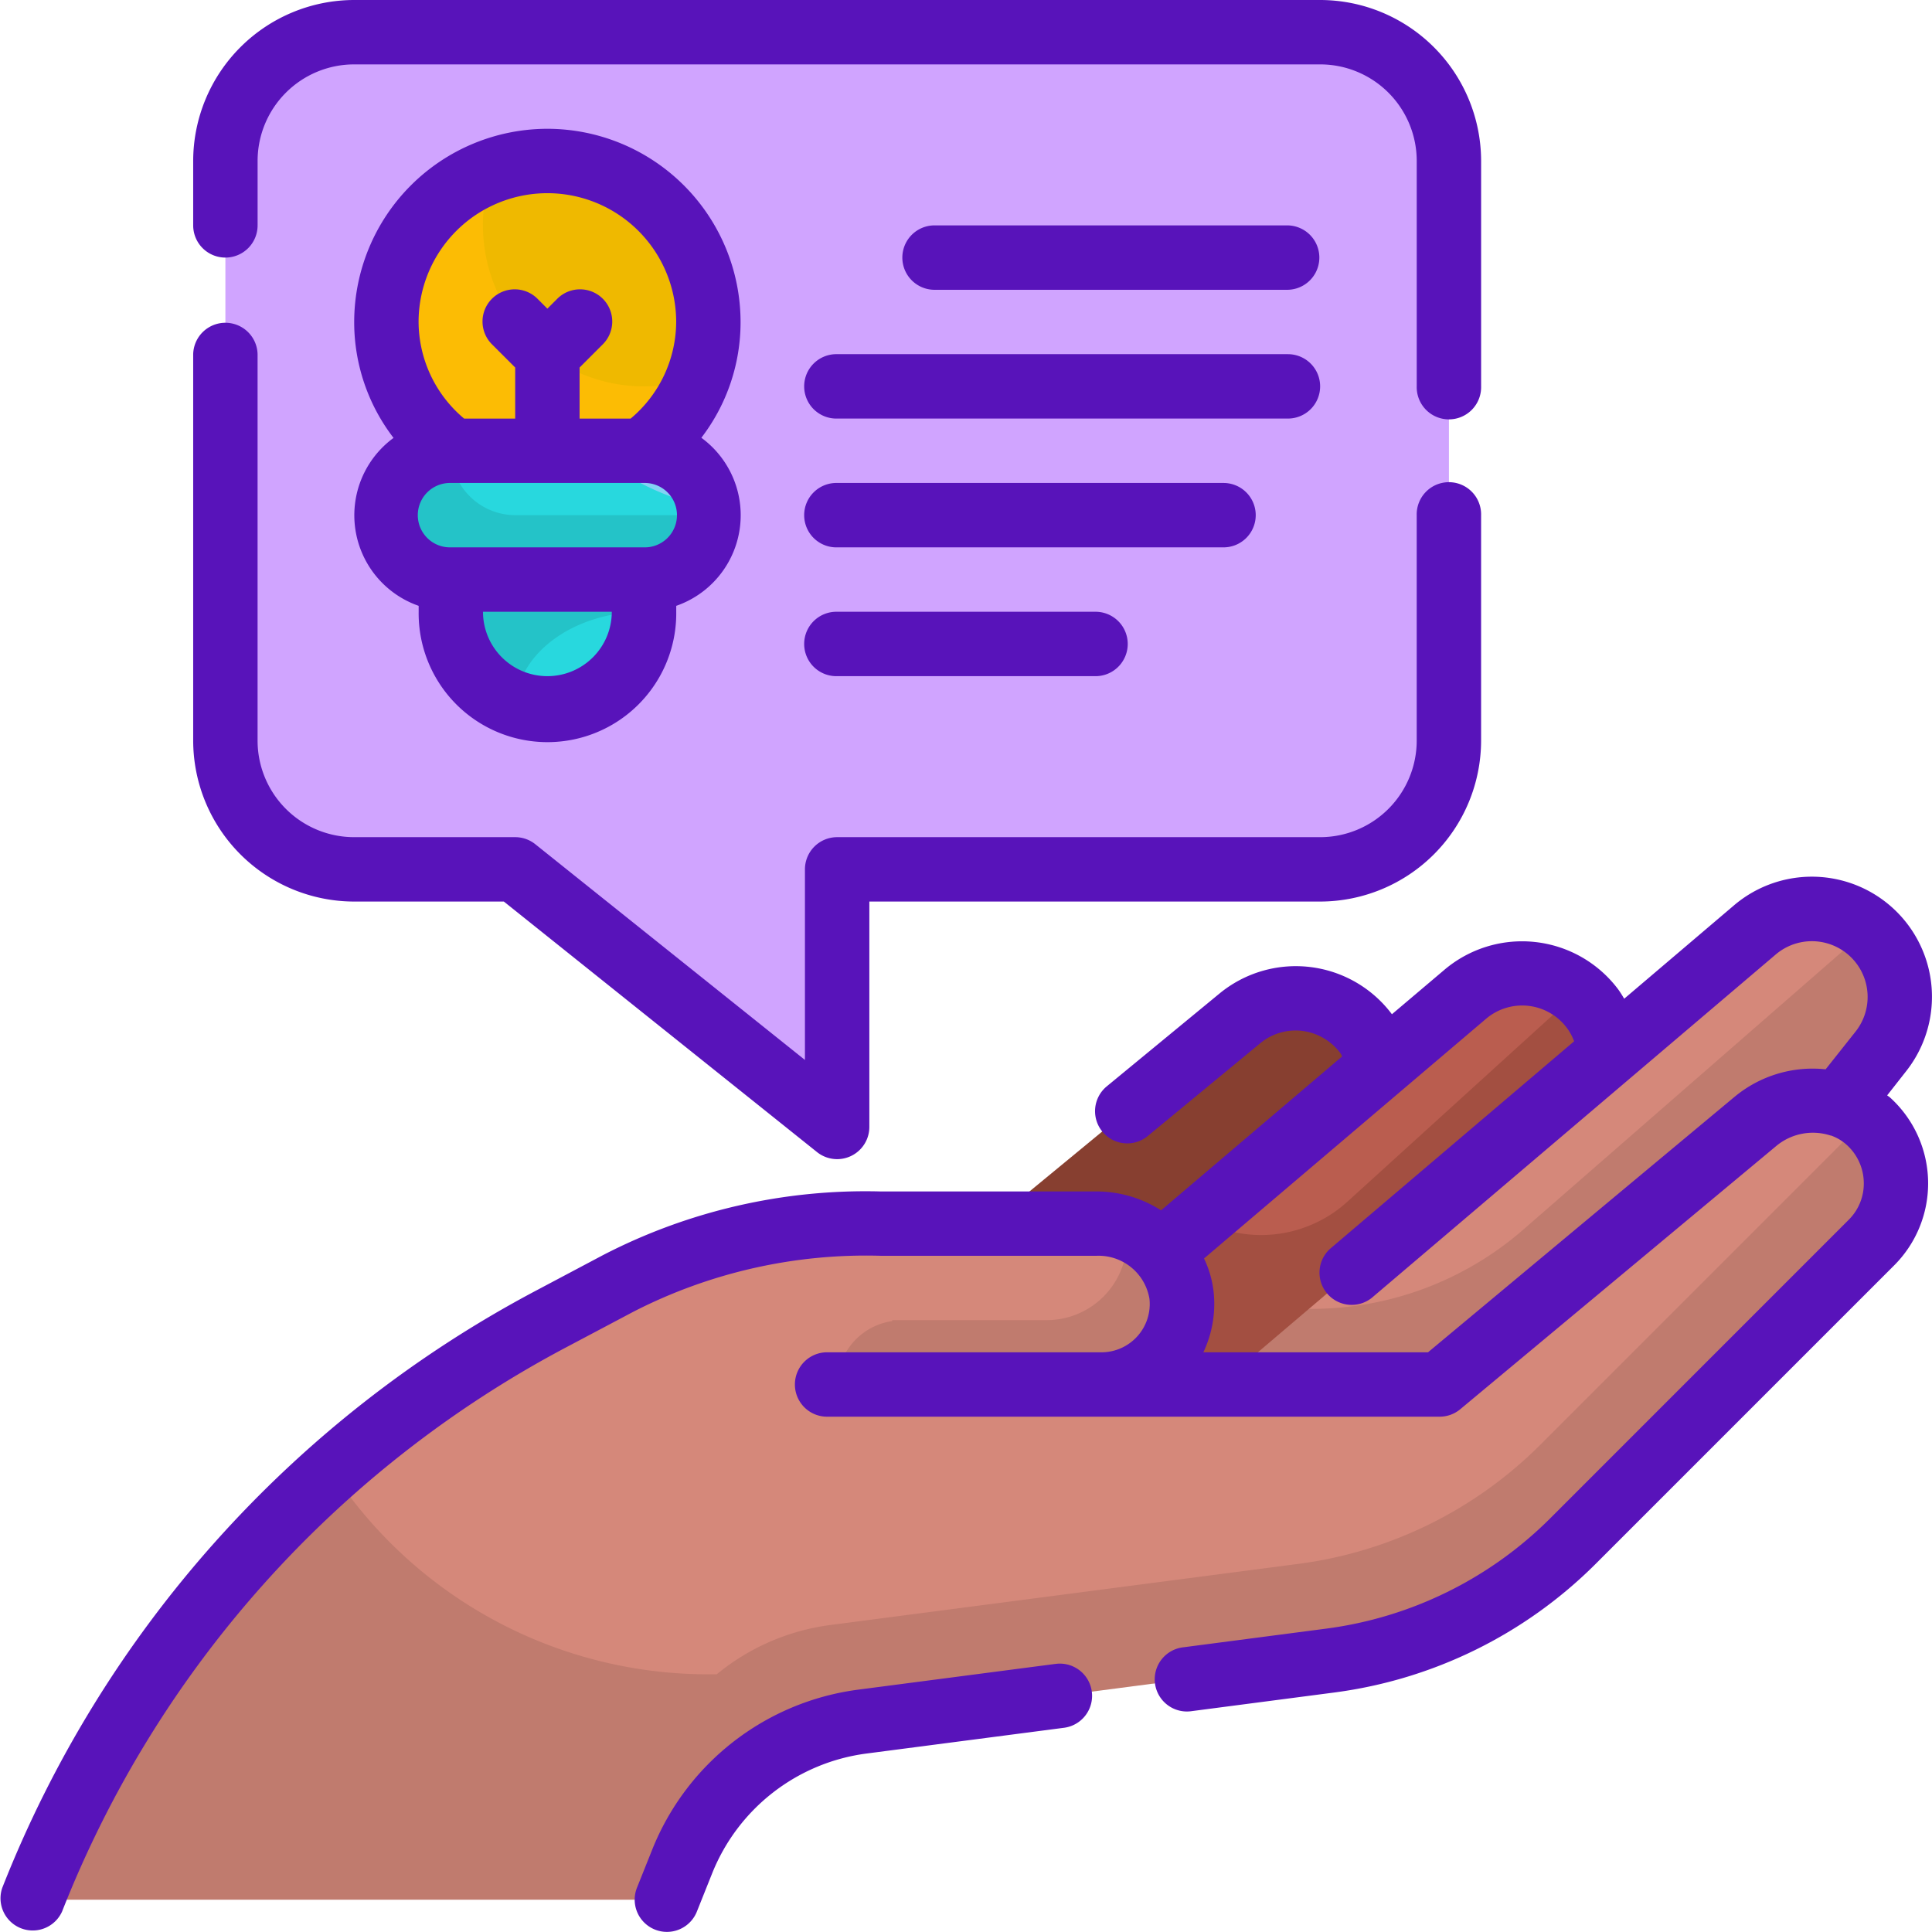
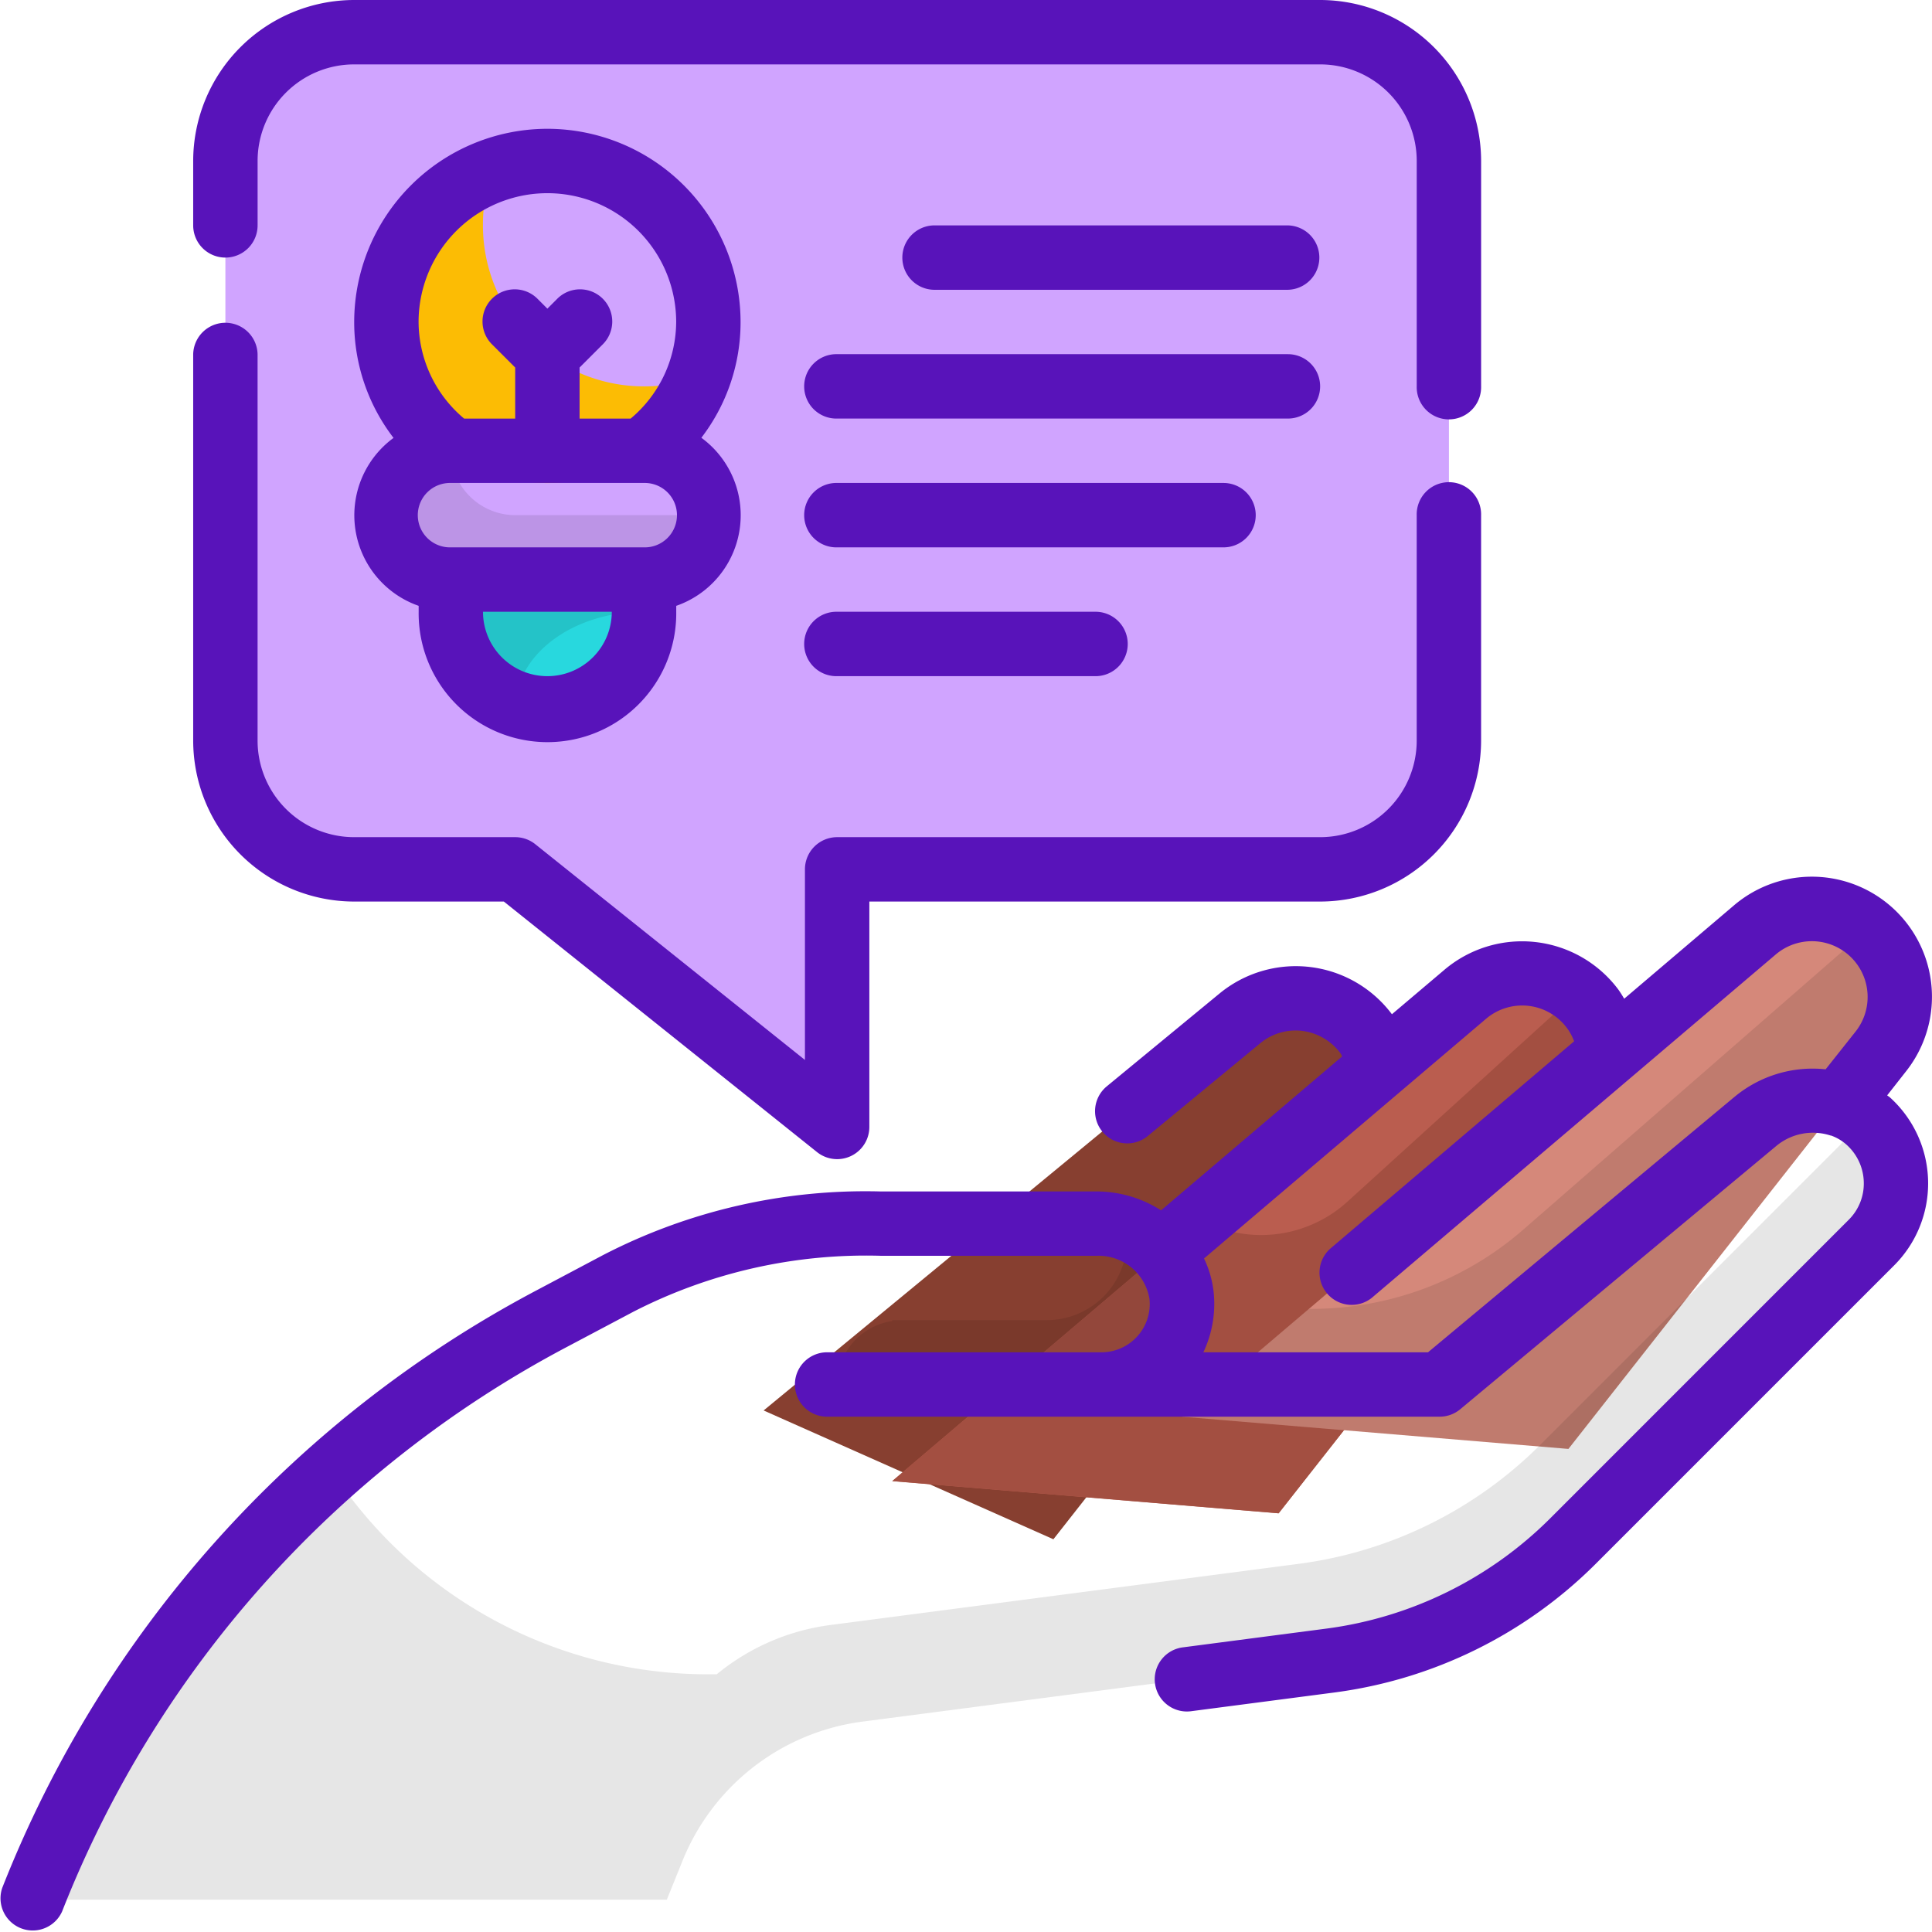
<svg xmlns="http://www.w3.org/2000/svg" width="100.006" height="100" viewBox="0 0 100.006 100">
  <g id="Grupo_10232" data-name="Grupo 10232" transform="translate(-1409.494 -692)">
    <g id="Grupo_10231" data-name="Grupo 10231">
      <g id="Fill_Outline" data-name="Fill Outline" transform="translate(1407.494 690)">
        <g id="Color" transform="translate(3.667 3.667)">
          <path id="Caminho_48132" data-name="Caminho 48132" d="M65.667,3h-50A6.667,6.667,0,0,0,9,9.667v30a6.667,6.667,0,0,0,6.667,6.667H24L40.667,59.667V46.333h25a6.667,6.667,0,0,0,6.667-6.667v-30A6.667,6.667,0,0,0,65.667,3Z" transform="translate(1 -3)" fill="#d0a4ff" />
          <path id="Caminho_48134" data-name="Caminho 48134" d="M56.883,40.425,40.716,61.01l-15-6.667L50.364,34.038a4.553,4.553,0,0,1,6.537.783l.045.06A4.552,4.552,0,0,1,56.883,40.425Z" transform="translate(12.144 17)" fill="#873f30" />
          <path id="Caminho_48135" data-name="Caminho 48135" d="M65.885,39.6,49.712,60.18l-20-1.667,29.647-25.2A4.552,4.552,0,0,1,65.885,39.6Z" transform="translate(14.808 16.487)" fill="#ba5d4f" />
          <path id="Caminho_48136" data-name="Caminho 48136" d="M66.86,36.373a4.51,4.51,0,0,1-.967,2.817L49.71,59.773l-20-1.667,15.883-13.5.733.283a6.642,6.642,0,0,0,6.95-1.25L65.16,32.84a3.971,3.971,0,0,1,.783.8,4.535,4.535,0,0,1,.917,2.733Z" transform="translate(14.807 16.893)" fill="#a34f41" />
          <path id="Caminho_48137" data-name="Caminho 48137" d="M74.885,37.6,58.712,58.18l-20-1.667,29.647-25.2A4.552,4.552,0,0,1,74.885,37.6Z" transform="translate(20.808 15.153)" fill="#d5887a" />
          <path id="Caminho_48138" data-name="Caminho 48138" d="M75.86,34.36a4.51,4.51,0,0,1-.967,2.817L58.71,57.76l-20-1.667,6.567-5.583h.017a16.682,16.682,0,0,0,11.1-4.117L74.21,30.86a4.019,4.019,0,0,1,.733.767A4.535,4.535,0,0,1,75.86,34.36Z" transform="translate(20.807 15.573)" fill="rgba(0,0,0,0.1)" />
-           <path id="Caminho_48139" data-name="Caminho 48139" d="M98.037,37.256a4.48,4.48,0,0,0-5.852.017L75.853,50.882h-17.5a4.167,4.167,0,0,0,4.147-4.6,4.333,4.333,0,0,0-4.385-3.737h-11.2a27.95,27.95,0,0,0-13.58,3.1L29.842,47.5A57.983,57.983,0,0,0,3,77.549H35.853l.792-1.982a11.667,11.667,0,0,1,9.325-7.237l24.242-3.167A21.667,21.667,0,0,0,82.73,59L98.192,43.549a4.345,4.345,0,0,0-.155-6.293Z" transform="translate(-3 19.118)" fill="#d5887a" />
          <path id="Caminho_48140" data-name="Caminho 48140" d="M98.183,43.267l-15.45,15.45a21.667,21.667,0,0,1-12.517,6.167L45.967,68.05a11.675,11.675,0,0,0-9.317,7.233l-.8,1.983H3A57.64,57.64,0,0,1,18.517,55.083,23.282,23.282,0,0,0,38,65.6h.433A11.613,11.613,0,0,1,44.3,63.05l24.25-3.167a21.667,21.667,0,0,0,12.517-6.167l15.45-15.45a4.415,4.415,0,0,0,1.05-1.667,5.025,5.025,0,0,1,.467.367,4.333,4.333,0,0,1,.15,6.3Z" transform="translate(-3 19.4)" fill="rgba(0,0,0,0.1)" />
          <path id="Caminho_48141" data-name="Caminho 48141" d="M42.95,40.12a3.9,3.9,0,0,1,.05.633,4.153,4.153,0,0,1-4.167,4.167H30.85v.048A3.333,3.333,0,0,0,28,48.253H41.683A4.167,4.167,0,0,0,42.95,40.12Z" transform="translate(13.667 21.747)" fill="rgba(0,0,0,0.1)" />
-           <circle id="Elipse_433" data-name="Elipse 433" cx="8.379" cy="8.379" r="8.379" transform="translate(18.255 6.651)" fill="#efb900" />
          <path id="Caminho_48142" data-name="Caminho 48142" d="M30.169,17.967A8.333,8.333,0,1,1,19.5,7.3a7.98,7.98,0,0,0-.5,2.833,8.333,8.333,0,0,0,8.333,8.333,7.98,7.98,0,0,0,2.833-.5Z" transform="translate(4.331 -0.133)" fill="#fcbc04" />
-           <rect id="Retângulo_4828" data-name="Retângulo 4828" width="16.759" height="6.446" rx="2" transform="translate(18.255 21.691)" fill="#84d2f4" />
-           <path id="Caminho_48144" data-name="Caminho 48144" d="M30.667,19.333a3.358,3.358,0,0,1-3.333,3.333h-10a3.333,3.333,0,1,1,0-6.667H24.6a14.778,14.778,0,0,0,6.05,2.95A2.834,2.834,0,0,1,30.667,19.333Z" transform="translate(4.333 5.667)" fill="#28d8de" />
          <path id="Caminho_48145" data-name="Caminho 48145" d="M30.667,19.333a3.358,3.358,0,0,1-3.333,3.333h-10a3.333,3.333,0,1,1,0-6.667,3.343,3.343,0,0,0,3.333,3.333Z" transform="translate(4.333 5.667)" fill="rgba(0,0,0,0.1)" />
          <path id="Caminho_48146" data-name="Caminho 48146" d="M16,20H26v1.667a5,5,0,0,1-10,0Z" transform="translate(5.667 8.333)" fill="#28d8de" />
          <path id="Caminho_48147" data-name="Caminho 48147" d="M26,20v1.667c-3.55,0-6.45,2.067-6.65,4.7a4.962,4.962,0,0,1-3.35-4.7V20Z" transform="translate(5.667 8.333)" fill="rgba(0,0,0,0.1)" />
        </g>
        <g id="Grupo_10230" data-name="Grupo 10230">
          <g id="Outline" transform="translate(2 2)">
-             <path id="Caminho_48148" data-name="Caminho 48148" d="M43.5,53.683,33.279,55.017a13.345,13.345,0,0,0-10.655,8.268l-.793,1.983a1.667,1.667,0,1,0,3.1,1.237l.792-1.982a10,10,0,0,1,7.99-6.2l10.223-1.333a1.667,1.667,0,0,0-.43-3.307Z" transform="translate(11.141 32.445)" fill="#5813ba" />
            <path id="Caminho_48149" data-name="Caminho 48149" d="M99.684,40.55l.987-1.257a6.217,6.217,0,0,0-8.915-8.58l-5.683,4.833c-.1-.167-.2-.333-.315-.49a6.218,6.218,0,0,0-9-1L74.05,36.349a6.217,6.217,0,0,0-8.928-1.07L59.279,40.09a1.667,1.667,0,0,0,2.12,2.573l5.838-4.815A2.868,2.868,0,0,1,69.4,37.21a2.91,2.91,0,0,1,2.01,1.193c.028.037.035.092.062.13L62.1,46.5a6.21,6.21,0,0,0-3.333-.978H47.58a29.567,29.567,0,0,0-14.362,3.293L29.73,50.664A59.687,59.687,0,0,0,2.115,81.574a1.667,1.667,0,0,0,3.1,1.217A56.35,56.35,0,0,1,31.289,53.6l3.49-1.848a26.375,26.375,0,0,1,12.8-2.9h11.2A2.667,2.667,0,0,1,61.5,51.085a2.5,2.5,0,0,1-2.48,2.763H44.854a1.667,1.667,0,1,0,0,3.333H76.52a1.667,1.667,0,0,0,1.068-.387L93.922,43.187a2.967,2.967,0,0,1,2.833-.56h.022a2.39,2.39,0,0,1,.813.483,2.68,2.68,0,0,1,.885,1.932,2.645,2.645,0,0,1-.783,1.95L82.232,62.454a20.1,20.1,0,0,1-11.565,5.695l-7.4.967a1.667,1.667,0,1,0,.43,3.305l7.4-.967a23.443,23.443,0,0,0,13.482-6.637l15.46-15.46a6,6,0,0,0-.207-8.7c-.048-.042-.1-.07-.148-.11Zm-7.9.075L75.917,53.849H64.289a5.86,5.86,0,0,0,.535-3.1,5.415,5.415,0,0,0-.5-1.758l14.6-12.408a2.887,2.887,0,0,1,4.177.467,2.73,2.73,0,0,1,.38.7L70.93,48.422a1.667,1.667,0,1,0,2.157,2.54L93.92,33.254a2.886,2.886,0,0,1,4.138,3.982L96.5,39.2a6.32,6.32,0,0,0-4.717,1.427Z" transform="translate(-2 16.151)" fill="#5813ba" />
            <path id="Caminho_48150" data-name="Caminho 48150" d="M16.333,42h7.748l16.21,12.968A1.667,1.667,0,0,0,43,53.667V42H66.333a8.343,8.343,0,0,0,8.333-8.333V22a1.667,1.667,0,1,0-3.333,0V33.667a5,5,0,0,1-5,5h-25a1.667,1.667,0,0,0-1.667,1.667V50.2L25.708,39.032a1.667,1.667,0,0,0-1.042-.365H16.333a5,5,0,0,1-5-5v-20a1.667,1.667,0,0,0-3.333,0v20A8.343,8.343,0,0,0,16.333,42Z" transform="translate(2 4.667)" fill="#5813ba" />
            <path id="Caminho_48151" data-name="Caminho 48151" d="M9.667,15.333a1.667,1.667,0,0,0,1.667-1.667V10.333a5,5,0,0,1,5-5h50a5,5,0,0,1,5,5V22a1.667,1.667,0,1,0,3.333,0V10.333A8.343,8.343,0,0,0,66.333,2h-50A8.343,8.343,0,0,0,8,10.333v3.333A1.667,1.667,0,0,0,9.667,15.333Z" transform="translate(2 -2)" fill="#5813ba" />
            <path id="Caminho_48152" data-name="Caminho 48152" d="M23,6A10.01,10.01,0,0,0,13,16a9.823,9.823,0,0,0,2.037,6,4.965,4.965,0,0,0,1.3,8.693V31a6.667,6.667,0,1,0,13.333,0v-.307a4.965,4.965,0,0,0,1.3-8.7A9.823,9.823,0,0,0,33,16,10.01,10.01,0,0,0,23,6Zm0,3.333A6.667,6.667,0,0,1,29.667,16a6.56,6.56,0,0,1-2.357,5H24.667V18.357l1.178-1.178a1.667,1.667,0,1,0-2.357-2.357L23,15.31l-.488-.488a1.667,1.667,0,1,0-2.357,2.357l1.179,1.178V21H18.69a6.56,6.56,0,0,1-2.357-5A6.667,6.667,0,0,1,23,9.333Zm0,25A3.333,3.333,0,0,1,19.667,31h6.667A3.333,3.333,0,0,1,23,34.333Zm5-6.667H18a1.667,1.667,0,1,1,0-3.333H28a1.667,1.667,0,1,1,0,3.333Z" transform="translate(5.334 0.667)" fill="#5813ba" />
            <path id="Caminho_48153" data-name="Caminho 48153" d="M50,9H31.667a1.667,1.667,0,0,0,0,3.333H50A1.667,1.667,0,0,0,50,9Z" transform="translate(16.667 2.667)" fill="#5813ba" />
            <path id="Caminho_48154" data-name="Caminho 48154" d="M53.667,14.667A1.667,1.667,0,0,0,52,13H28.667a1.667,1.667,0,1,0,0,3.333H52A1.667,1.667,0,0,0,53.667,14.667Z" transform="translate(14.667 5.333)" fill="#5813ba" />
            <path id="Caminho_48155" data-name="Caminho 48155" d="M50.333,18.667A1.667,1.667,0,0,0,48.667,17h-20a1.667,1.667,0,1,0,0,3.333h20A1.667,1.667,0,0,0,50.333,18.667Z" transform="translate(14.667 8)" fill="#5813ba" />
            <path id="Caminho_48156" data-name="Caminho 48156" d="M28.667,21a1.667,1.667,0,1,0,0,3.333H42A1.667,1.667,0,1,0,42,21Z" transform="translate(14.667 10.667)" fill="#5813ba" />
          </g>
        </g>
      </g>
    </g>
  </g>
</svg>